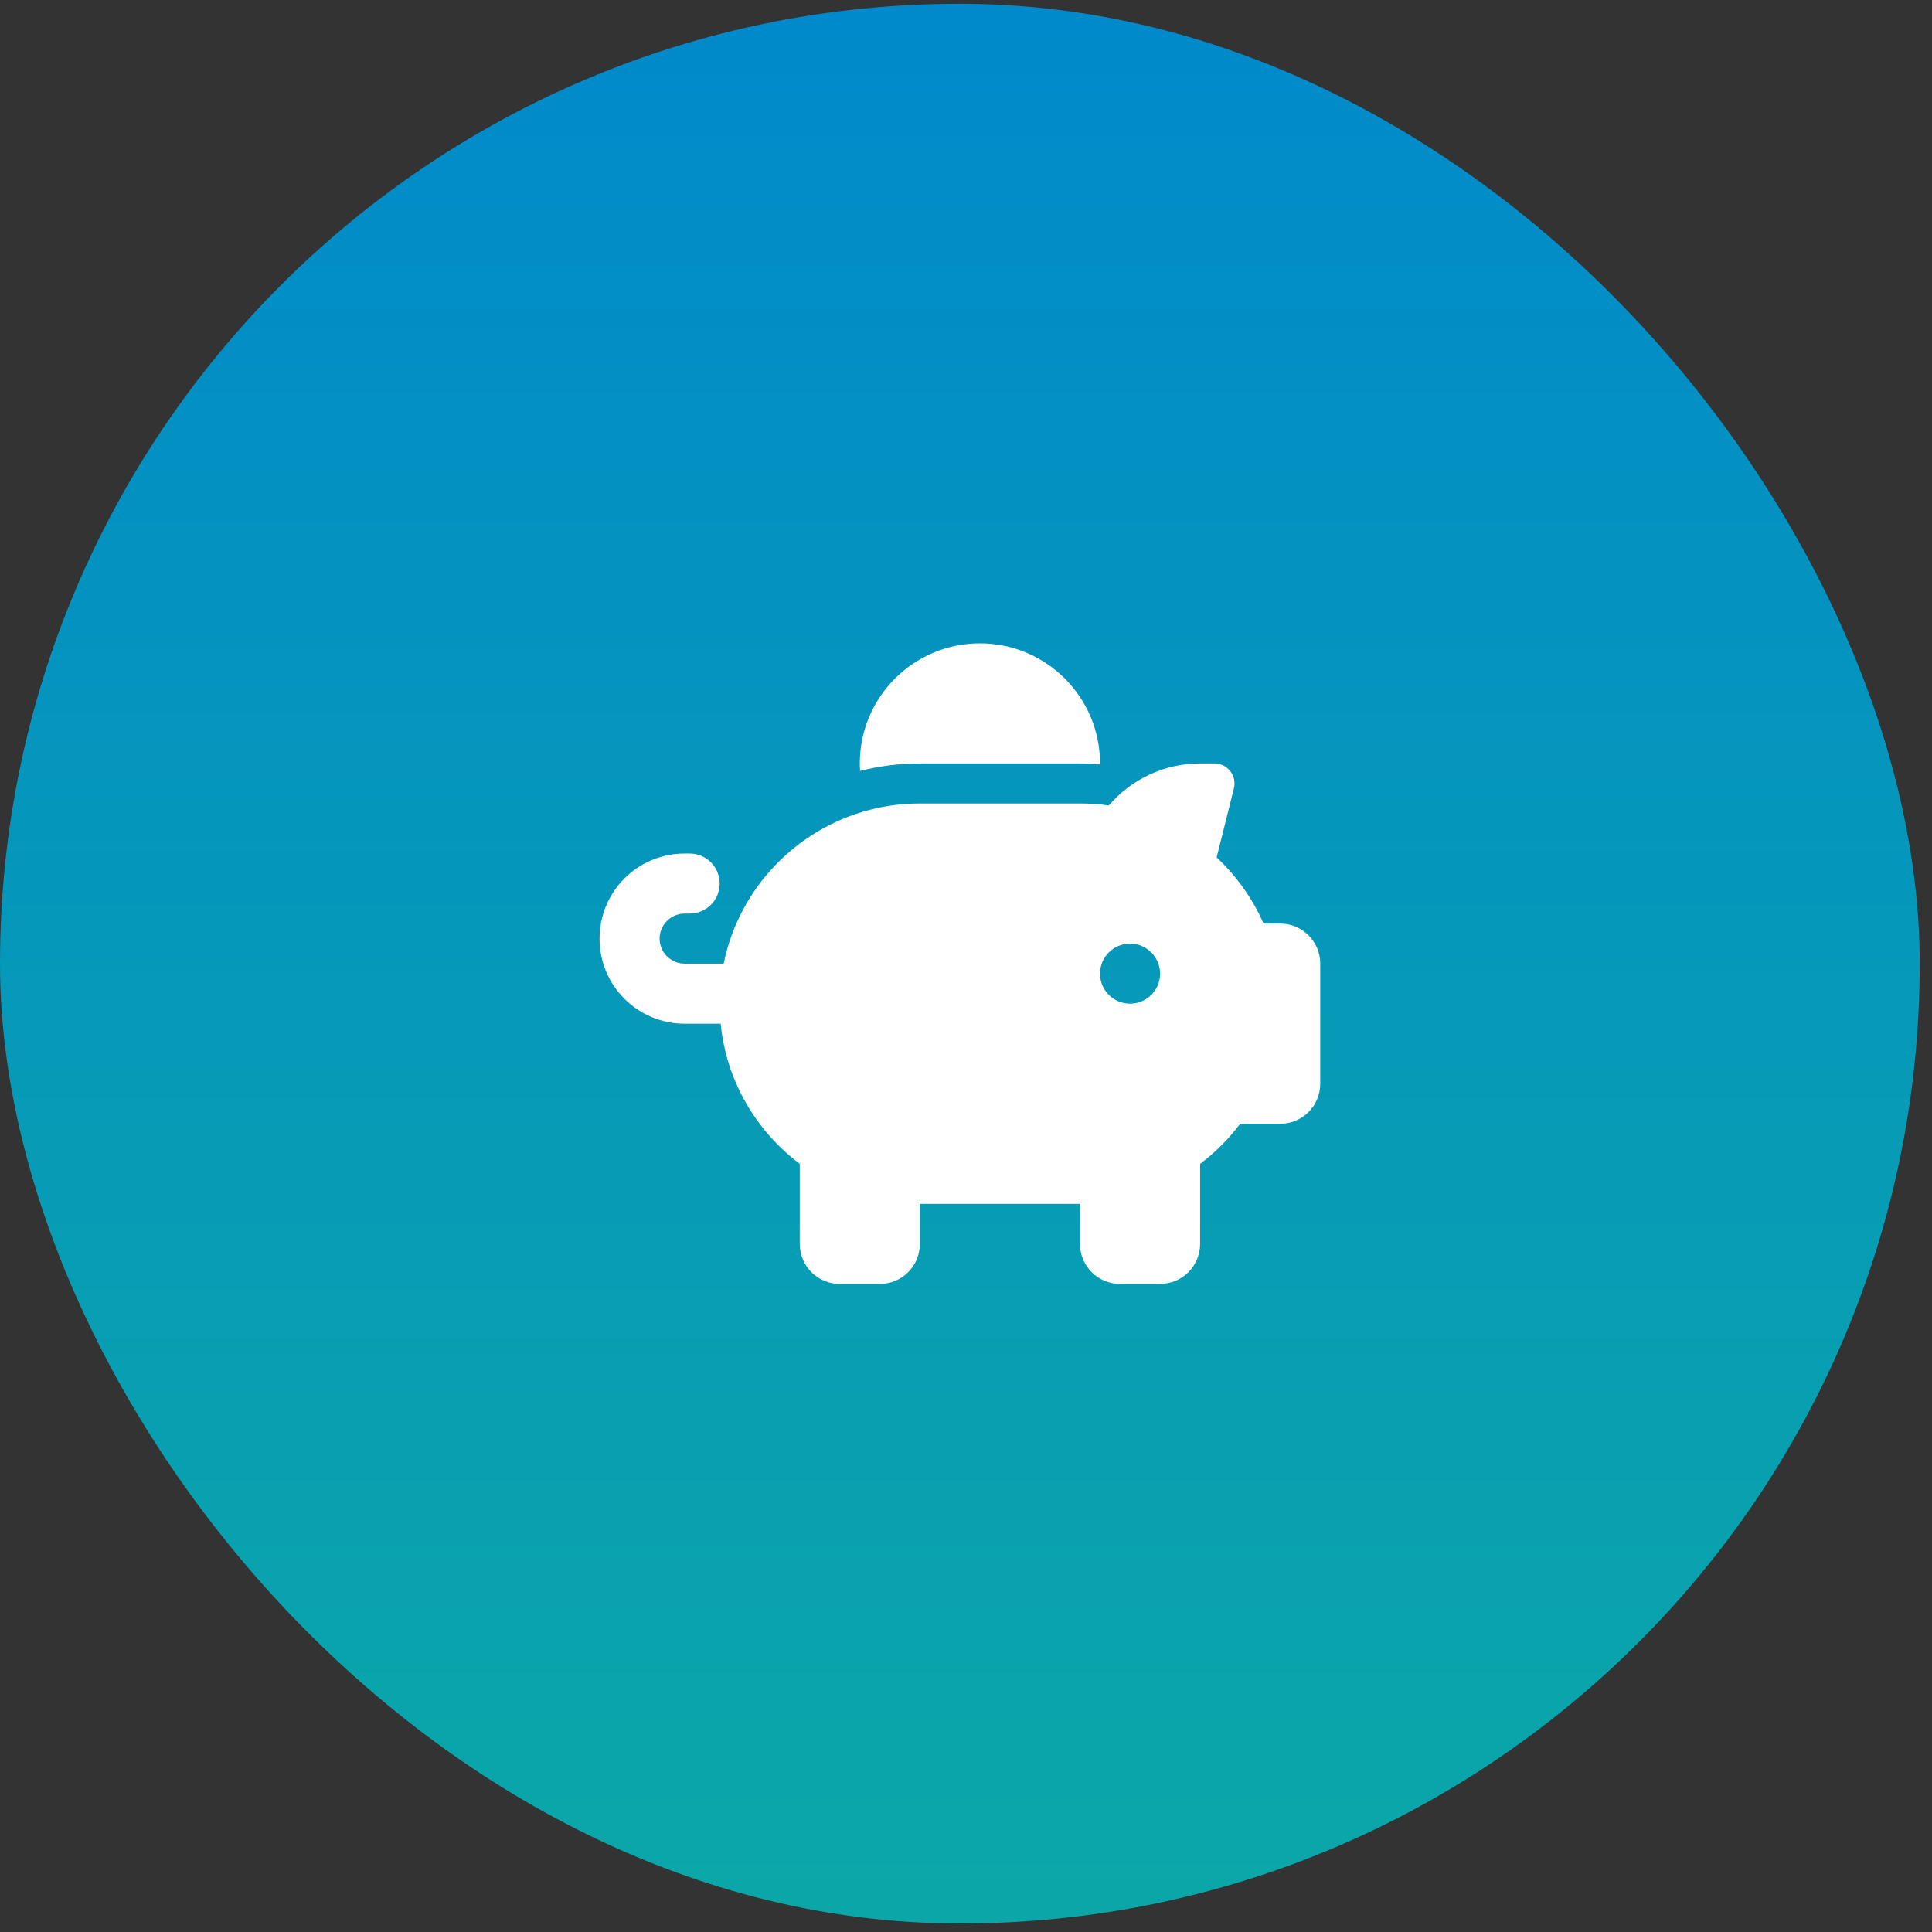
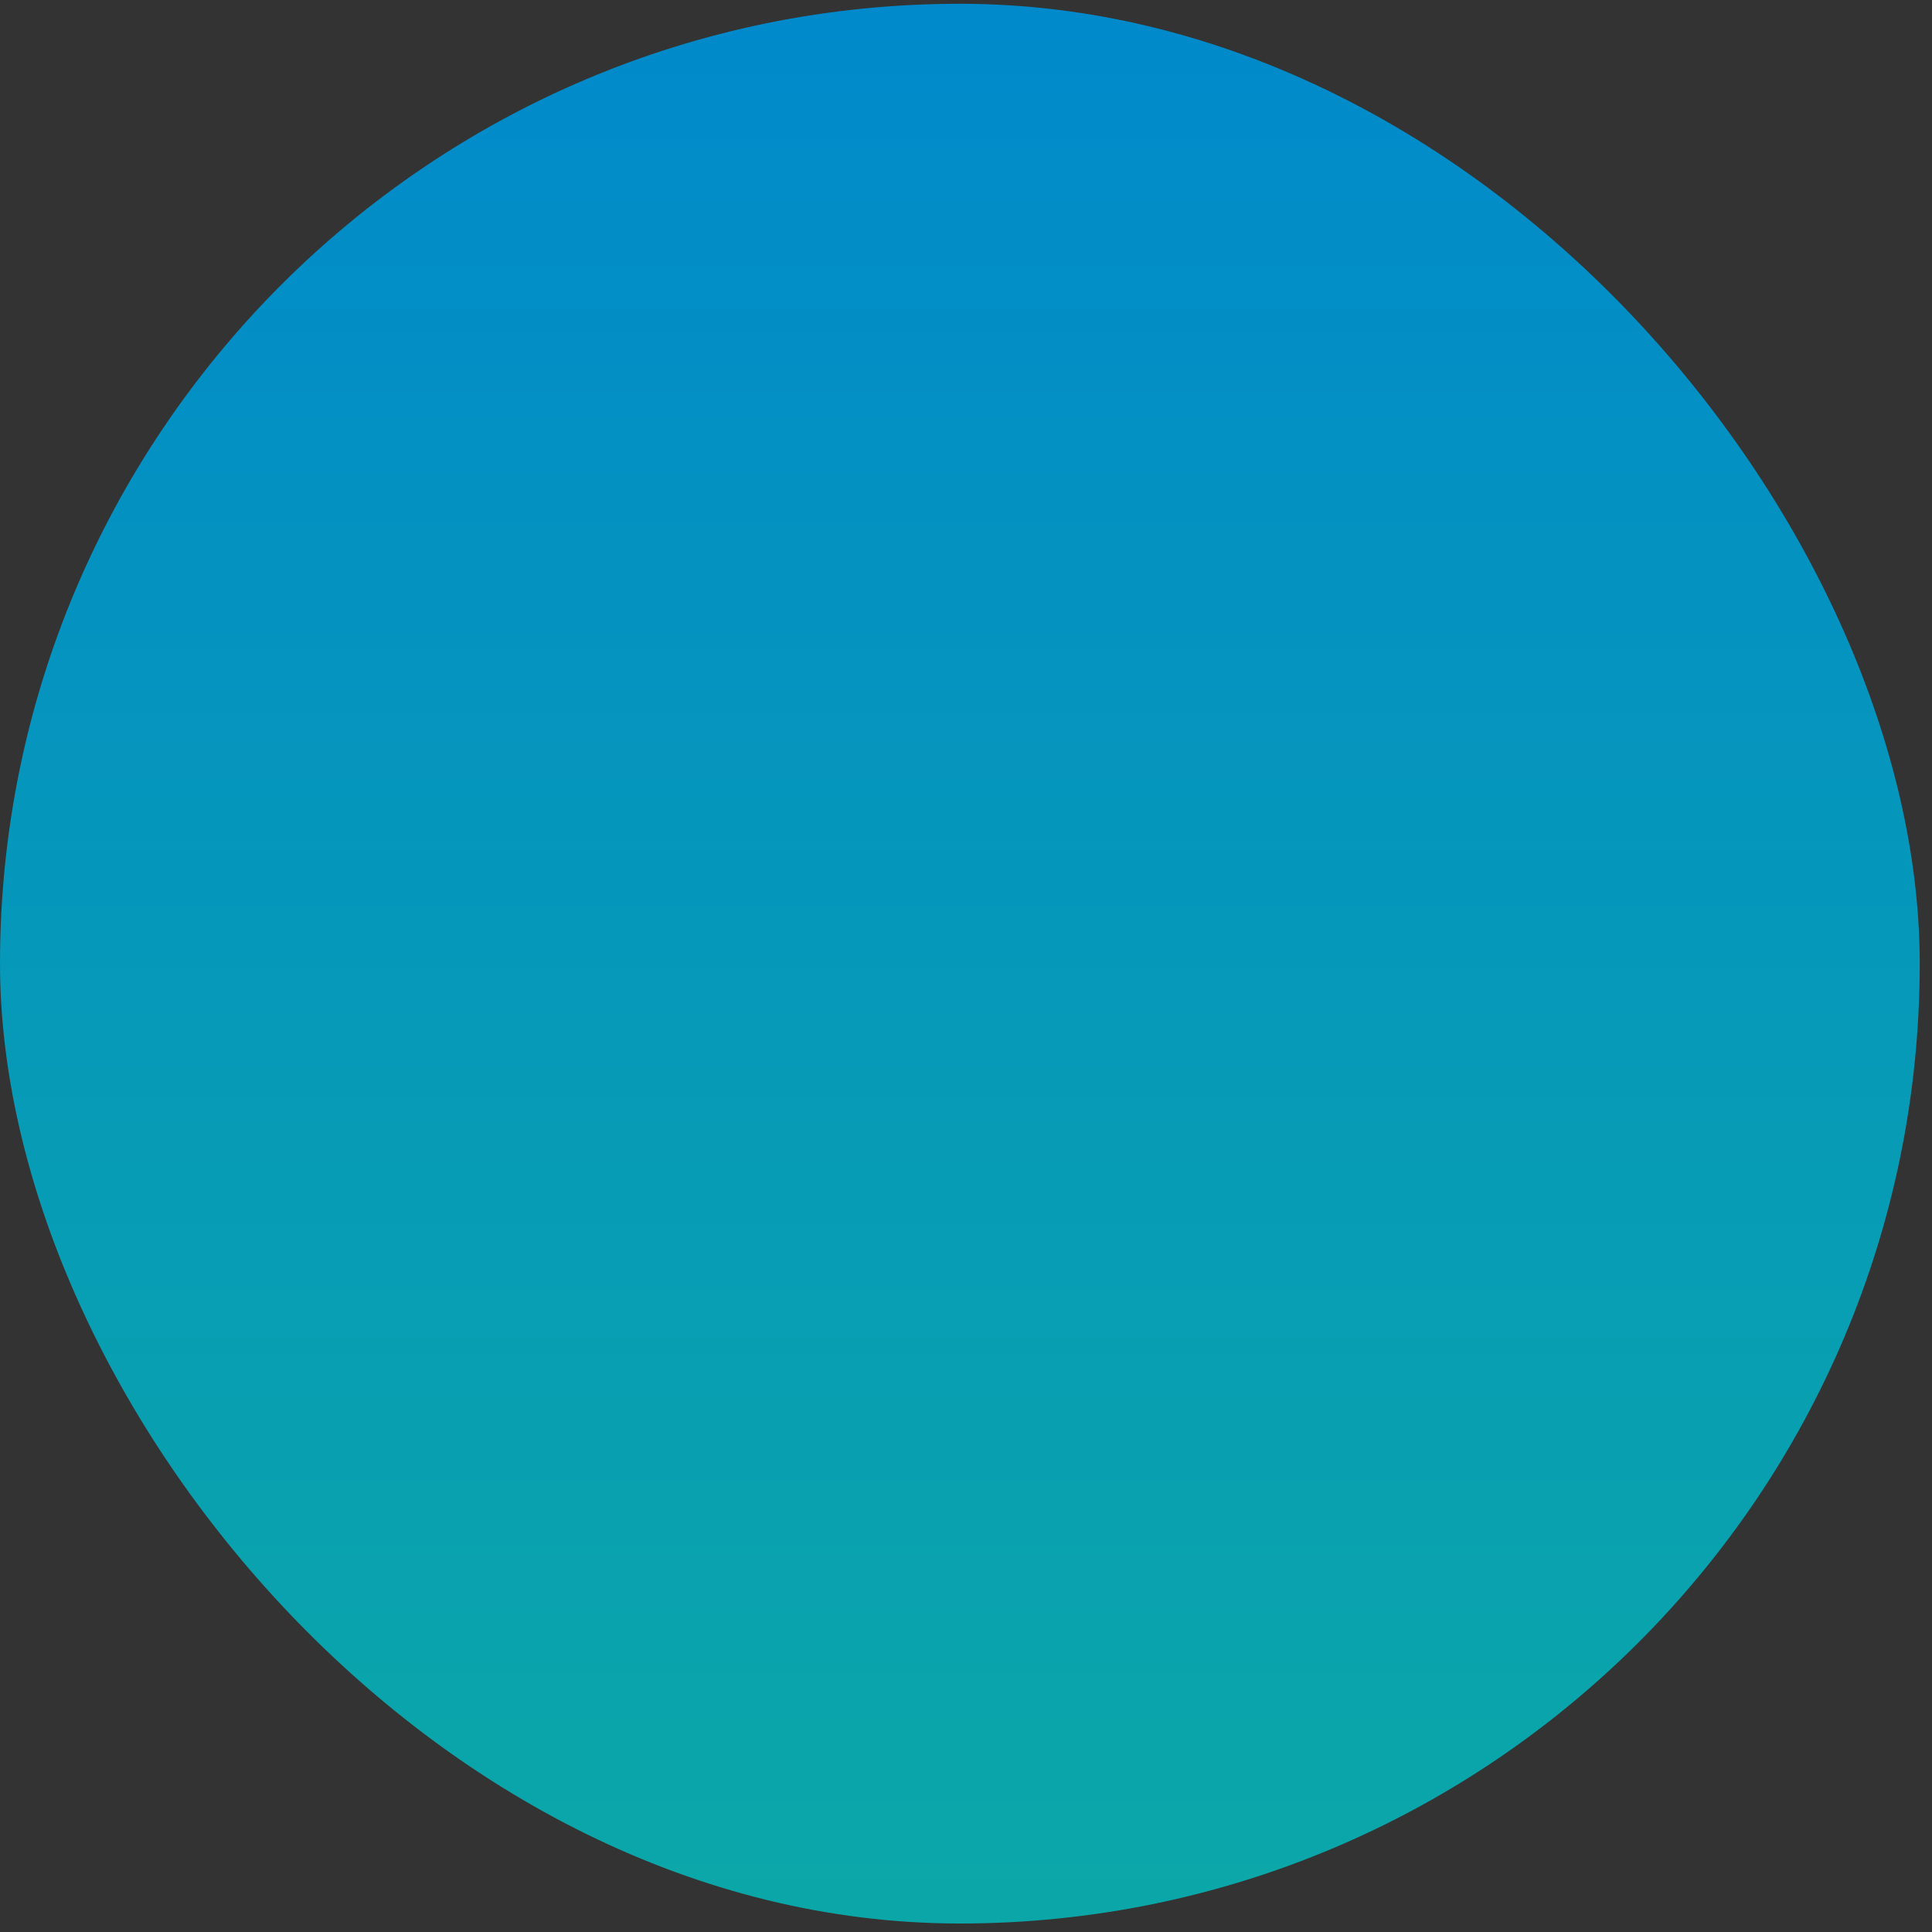
<svg xmlns="http://www.w3.org/2000/svg" width="63" height="63" viewBox="0 0 63 63" fill="none">
  <rect x="0" y="0" width="63" height="63" fill="#333333" stroke="none" />
  <rect y="0.123" width="62.6" height="62.6" rx="31.3" fill="url(#paint0_linear_8392_452)" />
  <g clip-path="url(#clip0_8392_452)">
    <g clip-path="url(#clip1_8392_452)">
      <path d="M35.87 24.895V24.924C35.654 24.907 35.438 24.895 35.217 24.895H29.995C29.322 24.895 28.669 24.981 28.045 25.14C28.041 25.058 28.037 24.977 28.037 24.895C28.037 22.733 29.791 20.979 31.954 20.979C34.116 20.979 35.87 22.733 35.87 24.895ZM35.217 26.201C35.36 26.201 35.503 26.205 35.642 26.213C35.813 26.225 35.984 26.241 36.156 26.266C36.874 25.43 37.943 24.895 39.134 24.895H39.603C40.028 24.895 40.338 25.295 40.236 25.707L39.673 27.959C40.317 28.563 40.844 29.297 41.203 30.117H41.745C42.467 30.117 43.051 30.701 43.051 31.423V35.34C43.051 36.062 42.467 36.645 41.745 36.645H40.44C40.068 37.139 39.628 37.58 39.134 37.951V40.562C39.134 41.284 38.551 41.867 37.829 41.867H36.523C35.801 41.867 35.217 41.284 35.217 40.562V39.256H29.995V40.562C29.995 41.284 29.412 41.867 28.69 41.867H27.384C26.662 41.867 26.079 41.284 26.079 40.562V37.951C24.655 36.882 23.684 35.246 23.5 33.381H22.325C20.791 33.381 19.551 32.141 19.551 30.607C19.551 29.073 20.791 27.833 22.325 27.833H22.488C23.031 27.833 23.467 28.269 23.467 28.812C23.467 29.355 23.031 29.791 22.488 29.791H22.325C21.876 29.791 21.509 30.158 21.509 30.607C21.509 31.056 21.876 31.423 22.325 31.423H23.598C24.092 28.983 25.952 27.037 28.343 26.413C28.869 26.274 29.424 26.201 29.995 26.201H35.217ZM37.829 31.749C37.829 31.49 37.725 31.241 37.542 31.057C37.358 30.873 37.109 30.77 36.849 30.77C36.59 30.77 36.341 30.873 36.157 31.057C35.973 31.241 35.87 31.49 35.87 31.749C35.87 32.009 35.973 32.258 36.157 32.442C36.341 32.625 36.59 32.728 36.849 32.728C37.109 32.728 37.358 32.625 37.542 32.442C37.725 32.258 37.829 32.009 37.829 31.749Z" fill="white" />
    </g>
  </g>
  <defs>
    <linearGradient id="paint0_linear_8392_452" x1="31.3" y1="-4.909" x2="31.3" y2="63.944" gradientUnits="userSpaceOnUse">
      <stop stop-color="#0087CE" />
      <stop offset="1" stop-color="#0BA8A7" />
    </linearGradient>
    <clipPath id="clip0_8392_452">
-       <rect width="23.5" height="20.889" fill="white" transform="translate(19.551 20.979)" />
-     </clipPath>
+       </clipPath>
    <clipPath id="clip1_8392_452">
      <path d="M19.551 20.979H43.051V41.867H19.551V20.979Z" fill="white" />
    </clipPath>
  </defs>
</svg>